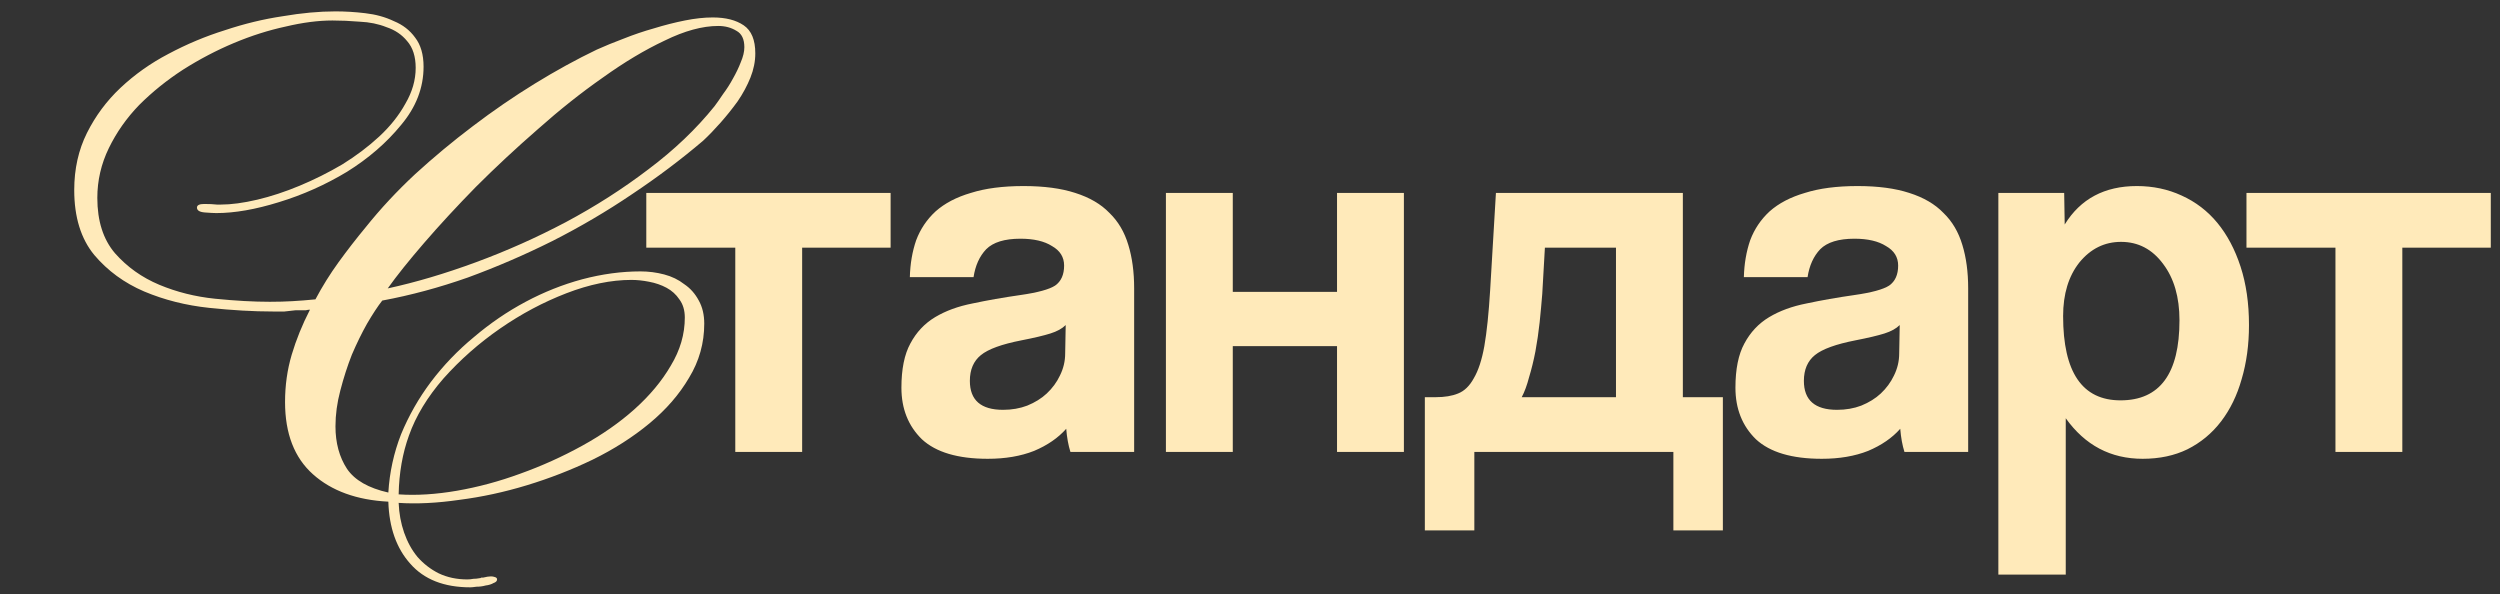
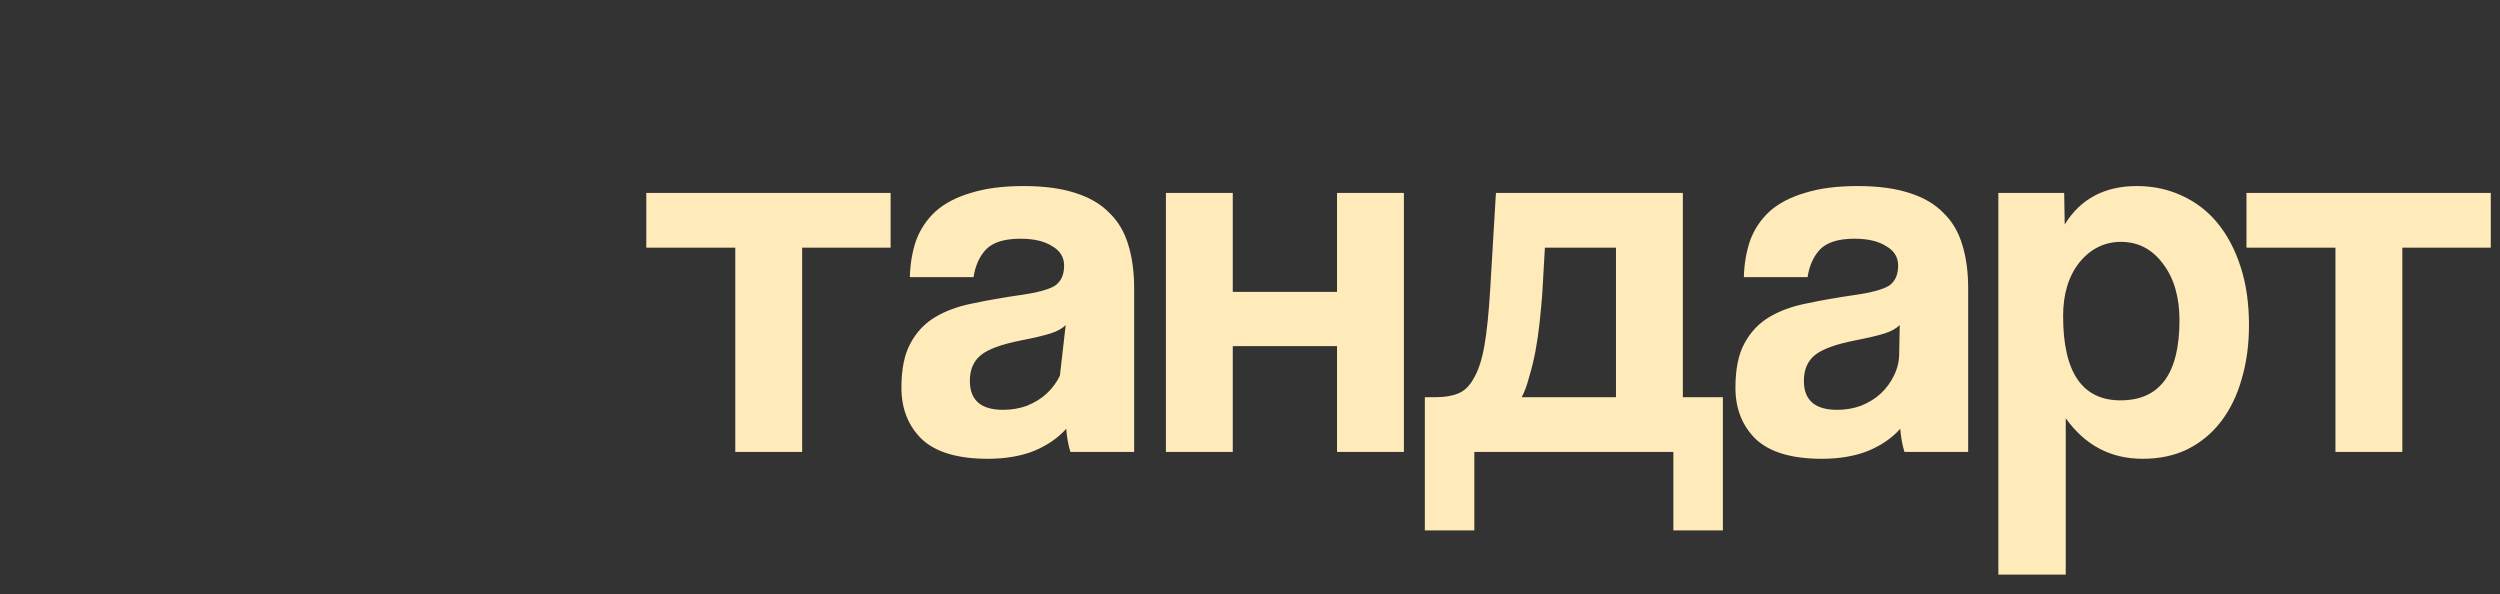
<svg xmlns="http://www.w3.org/2000/svg" width="143" height="34" viewBox="0 0 143 34" fill="none">
  <rect x="0" y="0" width="143" height="34" fill="#333333" stroke="none" />
-   <path d="M42.058 25.852V14.166H36.968V11.034H50.943V14.166H45.883V25.852H42.058ZM60.958 18.593C60.757 18.794 60.466 18.955 60.084 19.075C59.703 19.195 59.151 19.326 58.428 19.467C57.303 19.687 56.53 19.968 56.109 20.31C55.687 20.651 55.476 21.143 55.476 21.786C55.476 22.89 56.109 23.442 57.374 23.442C57.876 23.442 58.337 23.362 58.759 23.201C59.201 23.02 59.572 22.79 59.873 22.509C60.195 22.207 60.446 21.866 60.626 21.485C60.827 21.083 60.928 20.661 60.928 20.22L60.958 18.593ZM61.229 25.852C61.108 25.47 61.028 25.028 60.988 24.526C60.526 25.048 59.914 25.47 59.151 25.791C58.388 26.093 57.504 26.243 56.5 26.243C54.794 26.243 53.539 25.872 52.736 25.129C51.953 24.366 51.561 23.382 51.561 22.177C51.561 21.113 51.732 20.27 52.073 19.647C52.414 19.005 52.886 18.503 53.489 18.141C54.091 17.78 54.804 17.519 55.627 17.358C56.47 17.178 57.384 17.017 58.368 16.876C59.351 16.736 60.014 16.555 60.355 16.334C60.697 16.093 60.867 15.712 60.867 15.19C60.867 14.708 60.636 14.336 60.175 14.075C59.733 13.794 59.131 13.654 58.368 13.654C57.464 13.654 56.812 13.855 56.41 14.256C56.028 14.658 55.788 15.19 55.687 15.852H52.043C52.063 15.089 52.183 14.387 52.404 13.744C52.645 13.102 53.017 12.55 53.519 12.088C54.041 11.626 54.713 11.274 55.536 11.034C56.36 10.773 57.364 10.642 58.548 10.642C59.713 10.642 60.697 10.773 61.5 11.034C62.323 11.295 62.976 11.676 63.458 12.178C63.959 12.66 64.321 13.272 64.542 14.015C64.763 14.738 64.873 15.561 64.873 16.485V25.852H61.229ZM66.69 25.852V11.034H70.515V16.696H76.478V11.034H80.303V25.852H76.478V19.798H70.515V25.852H66.69ZM81.501 30.339V22.719H82.133C82.635 22.719 83.057 22.649 83.398 22.509C83.76 22.368 84.061 22.077 84.302 21.635C84.563 21.193 84.764 20.581 84.904 19.798C85.045 18.995 85.155 17.931 85.236 16.605L85.567 11.034H96.259V22.719H98.548V30.339H95.717V25.852H84.332V30.339H81.501ZM88.368 14.166L88.217 16.816C88.177 17.318 88.127 17.86 88.067 18.443C88.006 19.005 87.926 19.557 87.826 20.099C87.725 20.621 87.605 21.113 87.464 21.575C87.344 22.037 87.203 22.418 87.043 22.719H92.434V14.166H88.368ZM108.664 18.593C108.463 18.794 108.172 18.955 107.791 19.075C107.409 19.195 106.857 19.326 106.134 19.467C105.01 19.687 104.237 19.968 103.815 20.31C103.393 20.651 103.182 21.143 103.182 21.786C103.182 22.89 103.815 23.442 105.08 23.442C105.582 23.442 106.044 23.362 106.465 23.201C106.907 23.02 107.279 22.79 107.58 22.509C107.901 22.207 108.152 21.866 108.333 21.485C108.533 21.083 108.634 20.661 108.634 20.22L108.664 18.593ZM108.935 25.852C108.815 25.47 108.734 25.028 108.694 24.526C108.232 25.048 107.62 25.47 106.857 25.791C106.094 26.093 105.21 26.243 104.206 26.243C102.5 26.243 101.245 25.872 100.442 25.129C99.659 24.366 99.267 23.382 99.267 22.177C99.267 21.113 99.438 20.27 99.779 19.647C100.121 19.005 100.592 18.503 101.195 18.141C101.797 17.78 102.51 17.519 103.333 17.358C104.176 17.178 105.09 17.017 106.074 16.876C107.058 16.736 107.72 16.555 108.062 16.334C108.403 16.093 108.574 15.712 108.574 15.19C108.574 14.708 108.343 14.336 107.881 14.075C107.439 13.794 106.837 13.654 106.074 13.654C105.17 13.654 104.518 13.855 104.116 14.256C103.735 14.658 103.494 15.19 103.393 15.852H99.749C99.769 15.089 99.89 14.387 100.11 13.744C100.351 13.102 100.723 12.55 101.225 12.088C101.747 11.626 102.42 11.274 103.243 11.034C104.066 10.773 105.07 10.642 106.255 10.642C107.419 10.642 108.403 10.773 109.206 11.034C110.029 11.295 110.682 11.676 111.164 12.178C111.666 12.66 112.027 13.272 112.248 14.015C112.469 14.738 112.579 15.561 112.579 16.485V25.852H108.935ZM121.293 22.9C123.542 22.9 124.666 21.374 124.666 18.322C124.666 16.997 124.355 15.923 123.733 15.1C123.11 14.256 122.307 13.835 121.323 13.835C120.38 13.835 119.587 14.226 118.944 15.009C118.322 15.792 118.01 16.816 118.01 18.081C118.01 21.294 119.105 22.9 121.293 22.9ZM114.306 32.869V11.034H118.071L118.101 12.841C119.004 11.375 120.38 10.642 122.227 10.642C123.15 10.642 124.004 10.823 124.787 11.184C125.59 11.546 126.273 12.068 126.835 12.75C127.397 13.433 127.839 14.266 128.16 15.25C128.481 16.234 128.642 17.348 128.642 18.593C128.642 19.718 128.501 20.752 128.22 21.695C127.959 22.619 127.568 23.422 127.046 24.105C126.524 24.787 125.881 25.32 125.118 25.701C124.375 26.062 123.522 26.243 122.558 26.243C120.731 26.243 119.265 25.47 118.161 23.924V32.869H114.306ZM133.588 25.852V14.166H128.498V11.034H142.473V14.166H137.413V25.852H133.588Z" fill="#FFEABA" />
-   <path d="M42.577 2.701C42.577 2.238 42.426 1.925 42.125 1.763C41.824 1.577 41.477 1.485 41.083 1.485C40.179 1.485 39.16 1.763 38.025 2.319C36.889 2.852 35.708 3.558 34.48 4.439C33.252 5.296 32.013 6.28 30.762 7.392C29.511 8.481 28.329 9.582 27.217 10.694C26.128 11.806 25.143 12.872 24.263 13.891C23.383 14.91 22.688 15.779 22.178 16.497C23.777 16.15 25.456 15.652 27.217 15.003C28.978 14.354 30.692 13.59 32.36 12.709C34.051 11.806 35.627 10.798 37.086 9.686C38.569 8.574 39.832 7.369 40.874 6.072C41.013 5.887 41.175 5.655 41.361 5.377C41.569 5.099 41.755 4.809 41.917 4.508C42.102 4.184 42.253 3.871 42.368 3.57C42.508 3.245 42.577 2.956 42.577 2.701ZM39.171 18.165C39.171 17.748 39.067 17.401 38.859 17.123C38.673 16.845 38.43 16.625 38.129 16.462C37.828 16.3 37.492 16.184 37.121 16.115C36.774 16.046 36.438 16.011 36.113 16.011C34.955 16.011 33.715 16.266 32.395 16.775C31.074 17.285 29.812 17.957 28.607 18.791C27.402 19.625 26.325 20.575 25.375 21.64C24.448 22.706 23.788 23.795 23.394 24.907C23.024 25.927 22.827 27.05 22.803 28.278C23.823 28.348 24.935 28.278 26.14 28.07C27.344 27.861 28.549 27.537 29.754 27.096C30.982 26.656 32.163 26.123 33.298 25.498C34.434 24.872 35.43 24.177 36.287 23.413C37.167 22.625 37.862 21.791 38.372 20.911C38.905 20.03 39.171 19.115 39.171 18.165ZM43.203 3.049C43.203 3.512 43.11 3.975 42.925 4.439C42.739 4.902 42.496 5.354 42.195 5.794C41.894 6.211 41.569 6.616 41.222 7.01C40.874 7.404 40.538 7.752 40.214 8.053C38.963 9.118 37.608 10.138 36.148 11.111C34.712 12.084 33.194 12.976 31.596 13.787C30.02 14.574 28.41 15.269 26.765 15.872C25.12 16.451 23.487 16.891 21.865 17.192C21.61 17.517 21.321 17.957 20.996 18.513C20.695 19.046 20.406 19.637 20.128 20.285C19.873 20.934 19.653 21.617 19.467 22.335C19.282 23.031 19.189 23.714 19.189 24.386C19.189 25.336 19.41 26.147 19.85 26.819C20.29 27.467 21.078 27.919 22.213 28.174C22.282 27.015 22.526 25.903 22.942 24.838C23.383 23.772 23.95 22.776 24.645 21.849C25.363 20.899 26.186 20.042 27.113 19.277C28.039 18.49 29.024 17.818 30.067 17.262C31.109 16.706 32.186 16.277 33.298 15.976C34.434 15.675 35.546 15.524 36.635 15.524C37.098 15.524 37.55 15.582 37.99 15.698C38.43 15.814 38.812 15.999 39.137 16.254C39.484 16.486 39.762 16.799 39.971 17.192C40.179 17.563 40.283 18.003 40.283 18.513C40.283 19.625 39.994 20.656 39.415 21.606C38.859 22.556 38.106 23.424 37.156 24.212C36.206 25 35.117 25.695 33.889 26.297C32.684 26.876 31.433 27.363 30.136 27.757C28.839 28.151 27.553 28.429 26.279 28.591C25.004 28.776 23.846 28.834 22.803 28.765C22.827 29.367 22.931 29.934 23.116 30.467C23.302 31 23.556 31.464 23.881 31.857C24.228 32.251 24.634 32.564 25.097 32.796C25.584 33.027 26.128 33.143 26.73 33.143C26.846 33.143 26.962 33.132 27.078 33.108C27.194 33.108 27.31 33.097 27.425 33.074C27.472 33.074 27.506 33.062 27.53 33.039C27.553 33.039 27.588 33.039 27.634 33.039C27.819 32.993 27.97 32.969 28.086 32.969C28.155 32.969 28.225 32.981 28.294 33.004C28.387 33.027 28.433 33.074 28.433 33.143C28.433 33.236 28.364 33.305 28.225 33.352C28.109 33.421 27.958 33.468 27.773 33.491C27.611 33.537 27.437 33.56 27.252 33.56C27.09 33.583 26.974 33.595 26.904 33.595C25.398 33.595 24.252 33.143 23.464 32.24C22.676 31.359 22.259 30.178 22.213 28.695C20.406 28.602 18.969 28.081 17.904 27.131C16.838 26.181 16.305 24.803 16.305 22.996C16.305 22.046 16.432 21.142 16.687 20.285C16.942 19.428 17.29 18.571 17.73 17.714C17.66 17.714 17.579 17.725 17.487 17.748C17.417 17.748 17.348 17.748 17.278 17.748H16.896C16.687 17.771 16.479 17.795 16.27 17.818C16.062 17.818 15.842 17.818 15.61 17.818C14.498 17.818 13.282 17.748 11.961 17.609C10.64 17.47 9.401 17.158 8.243 16.671C7.107 16.184 6.158 15.489 5.393 14.586C4.629 13.659 4.246 12.42 4.246 10.868C4.246 9.663 4.49 8.574 4.976 7.601C5.463 6.628 6.1 5.771 6.887 5.029C7.698 4.265 8.613 3.616 9.633 3.083C10.675 2.527 11.753 2.075 12.865 1.728C13.977 1.357 15.077 1.091 16.166 0.929C17.255 0.743 18.263 0.651 19.189 0.651C19.745 0.651 20.313 0.685 20.892 0.755C21.494 0.824 22.039 0.975 22.526 1.207C23.035 1.415 23.441 1.728 23.742 2.145C24.066 2.562 24.228 3.118 24.228 3.813C24.228 5.018 23.8 6.13 22.942 7.149C22.108 8.169 21.078 9.06 19.85 9.825C18.622 10.566 17.324 11.146 15.957 11.563C14.614 11.98 13.421 12.188 12.378 12.188C12.239 12.188 12.019 12.177 11.718 12.153C11.417 12.13 11.266 12.037 11.266 11.875C11.266 11.736 11.405 11.667 11.683 11.667C11.961 11.667 12.204 11.678 12.413 11.702H12.621C13.224 11.702 13.919 11.609 14.706 11.424C15.494 11.238 16.305 10.972 17.139 10.624C17.973 10.277 18.784 9.871 19.572 9.408C20.359 8.921 21.066 8.389 21.692 7.809C22.317 7.23 22.815 6.605 23.186 5.933C23.58 5.261 23.777 4.578 23.777 3.883C23.777 3.234 23.614 2.724 23.29 2.353C22.989 1.983 22.595 1.716 22.108 1.554C21.645 1.369 21.135 1.265 20.579 1.241C20.023 1.195 19.502 1.172 19.016 1.172C18.205 1.172 17.313 1.288 16.34 1.519C15.367 1.728 14.382 2.041 13.386 2.458C12.39 2.875 11.417 3.384 10.467 3.987C9.54 4.589 8.706 5.261 7.965 6.002C7.246 6.744 6.667 7.566 6.227 8.47C5.787 9.373 5.567 10.323 5.567 11.319C5.567 12.64 5.903 13.694 6.575 14.482C7.27 15.269 8.115 15.872 9.111 16.289C10.108 16.706 11.173 16.972 12.309 17.088C13.467 17.204 14.509 17.262 15.436 17.262C15.9 17.262 16.328 17.25 16.722 17.227C17.139 17.204 17.579 17.169 18.043 17.123C18.436 16.381 18.877 15.675 19.363 15.003C19.85 14.331 20.371 13.659 20.927 12.987C21.761 11.945 22.699 10.937 23.742 9.964C24.808 8.991 25.908 8.076 27.043 7.219C28.202 6.338 29.383 5.527 30.588 4.786C31.793 4.045 32.974 3.396 34.133 2.84C34.596 2.631 35.105 2.423 35.661 2.214C36.241 1.983 36.82 1.786 37.399 1.624C38.001 1.438 38.592 1.288 39.171 1.172C39.751 1.056 40.283 0.998 40.77 0.998C41.511 0.998 42.102 1.149 42.542 1.45C42.983 1.751 43.203 2.284 43.203 3.049Z" fill="#FFEABA" />
+   <path d="M42.058 25.852V14.166H36.968V11.034H50.943V14.166H45.883V25.852H42.058ZM60.958 18.593C60.757 18.794 60.466 18.955 60.084 19.075C59.703 19.195 59.151 19.326 58.428 19.467C57.303 19.687 56.53 19.968 56.109 20.31C55.687 20.651 55.476 21.143 55.476 21.786C55.476 22.89 56.109 23.442 57.374 23.442C57.876 23.442 58.337 23.362 58.759 23.201C59.201 23.02 59.572 22.79 59.873 22.509C60.195 22.207 60.446 21.866 60.626 21.485L60.958 18.593ZM61.229 25.852C61.108 25.47 61.028 25.028 60.988 24.526C60.526 25.048 59.914 25.47 59.151 25.791C58.388 26.093 57.504 26.243 56.5 26.243C54.794 26.243 53.539 25.872 52.736 25.129C51.953 24.366 51.561 23.382 51.561 22.177C51.561 21.113 51.732 20.27 52.073 19.647C52.414 19.005 52.886 18.503 53.489 18.141C54.091 17.78 54.804 17.519 55.627 17.358C56.47 17.178 57.384 17.017 58.368 16.876C59.351 16.736 60.014 16.555 60.355 16.334C60.697 16.093 60.867 15.712 60.867 15.19C60.867 14.708 60.636 14.336 60.175 14.075C59.733 13.794 59.131 13.654 58.368 13.654C57.464 13.654 56.812 13.855 56.41 14.256C56.028 14.658 55.788 15.19 55.687 15.852H52.043C52.063 15.089 52.183 14.387 52.404 13.744C52.645 13.102 53.017 12.55 53.519 12.088C54.041 11.626 54.713 11.274 55.536 11.034C56.36 10.773 57.364 10.642 58.548 10.642C59.713 10.642 60.697 10.773 61.5 11.034C62.323 11.295 62.976 11.676 63.458 12.178C63.959 12.66 64.321 13.272 64.542 14.015C64.763 14.738 64.873 15.561 64.873 16.485V25.852H61.229ZM66.69 25.852V11.034H70.515V16.696H76.478V11.034H80.303V25.852H76.478V19.798H70.515V25.852H66.69ZM81.501 30.339V22.719H82.133C82.635 22.719 83.057 22.649 83.398 22.509C83.76 22.368 84.061 22.077 84.302 21.635C84.563 21.193 84.764 20.581 84.904 19.798C85.045 18.995 85.155 17.931 85.236 16.605L85.567 11.034H96.259V22.719H98.548V30.339H95.717V25.852H84.332V30.339H81.501ZM88.368 14.166L88.217 16.816C88.177 17.318 88.127 17.86 88.067 18.443C88.006 19.005 87.926 19.557 87.826 20.099C87.725 20.621 87.605 21.113 87.464 21.575C87.344 22.037 87.203 22.418 87.043 22.719H92.434V14.166H88.368ZM108.664 18.593C108.463 18.794 108.172 18.955 107.791 19.075C107.409 19.195 106.857 19.326 106.134 19.467C105.01 19.687 104.237 19.968 103.815 20.31C103.393 20.651 103.182 21.143 103.182 21.786C103.182 22.89 103.815 23.442 105.08 23.442C105.582 23.442 106.044 23.362 106.465 23.201C106.907 23.02 107.279 22.79 107.58 22.509C107.901 22.207 108.152 21.866 108.333 21.485C108.533 21.083 108.634 20.661 108.634 20.22L108.664 18.593ZM108.935 25.852C108.815 25.47 108.734 25.028 108.694 24.526C108.232 25.048 107.62 25.47 106.857 25.791C106.094 26.093 105.21 26.243 104.206 26.243C102.5 26.243 101.245 25.872 100.442 25.129C99.659 24.366 99.267 23.382 99.267 22.177C99.267 21.113 99.438 20.27 99.779 19.647C100.121 19.005 100.592 18.503 101.195 18.141C101.797 17.78 102.51 17.519 103.333 17.358C104.176 17.178 105.09 17.017 106.074 16.876C107.058 16.736 107.72 16.555 108.062 16.334C108.403 16.093 108.574 15.712 108.574 15.19C108.574 14.708 108.343 14.336 107.881 14.075C107.439 13.794 106.837 13.654 106.074 13.654C105.17 13.654 104.518 13.855 104.116 14.256C103.735 14.658 103.494 15.19 103.393 15.852H99.749C99.769 15.089 99.89 14.387 100.11 13.744C100.351 13.102 100.723 12.55 101.225 12.088C101.747 11.626 102.42 11.274 103.243 11.034C104.066 10.773 105.07 10.642 106.255 10.642C107.419 10.642 108.403 10.773 109.206 11.034C110.029 11.295 110.682 11.676 111.164 12.178C111.666 12.66 112.027 13.272 112.248 14.015C112.469 14.738 112.579 15.561 112.579 16.485V25.852H108.935ZM121.293 22.9C123.542 22.9 124.666 21.374 124.666 18.322C124.666 16.997 124.355 15.923 123.733 15.1C123.11 14.256 122.307 13.835 121.323 13.835C120.38 13.835 119.587 14.226 118.944 15.009C118.322 15.792 118.01 16.816 118.01 18.081C118.01 21.294 119.105 22.9 121.293 22.9ZM114.306 32.869V11.034H118.071L118.101 12.841C119.004 11.375 120.38 10.642 122.227 10.642C123.15 10.642 124.004 10.823 124.787 11.184C125.59 11.546 126.273 12.068 126.835 12.75C127.397 13.433 127.839 14.266 128.16 15.25C128.481 16.234 128.642 17.348 128.642 18.593C128.642 19.718 128.501 20.752 128.22 21.695C127.959 22.619 127.568 23.422 127.046 24.105C126.524 24.787 125.881 25.32 125.118 25.701C124.375 26.062 123.522 26.243 122.558 26.243C120.731 26.243 119.265 25.47 118.161 23.924V32.869H114.306ZM133.588 25.852V14.166H128.498V11.034H142.473V14.166H137.413V25.852H133.588Z" fill="#FFEABA" />
</svg>